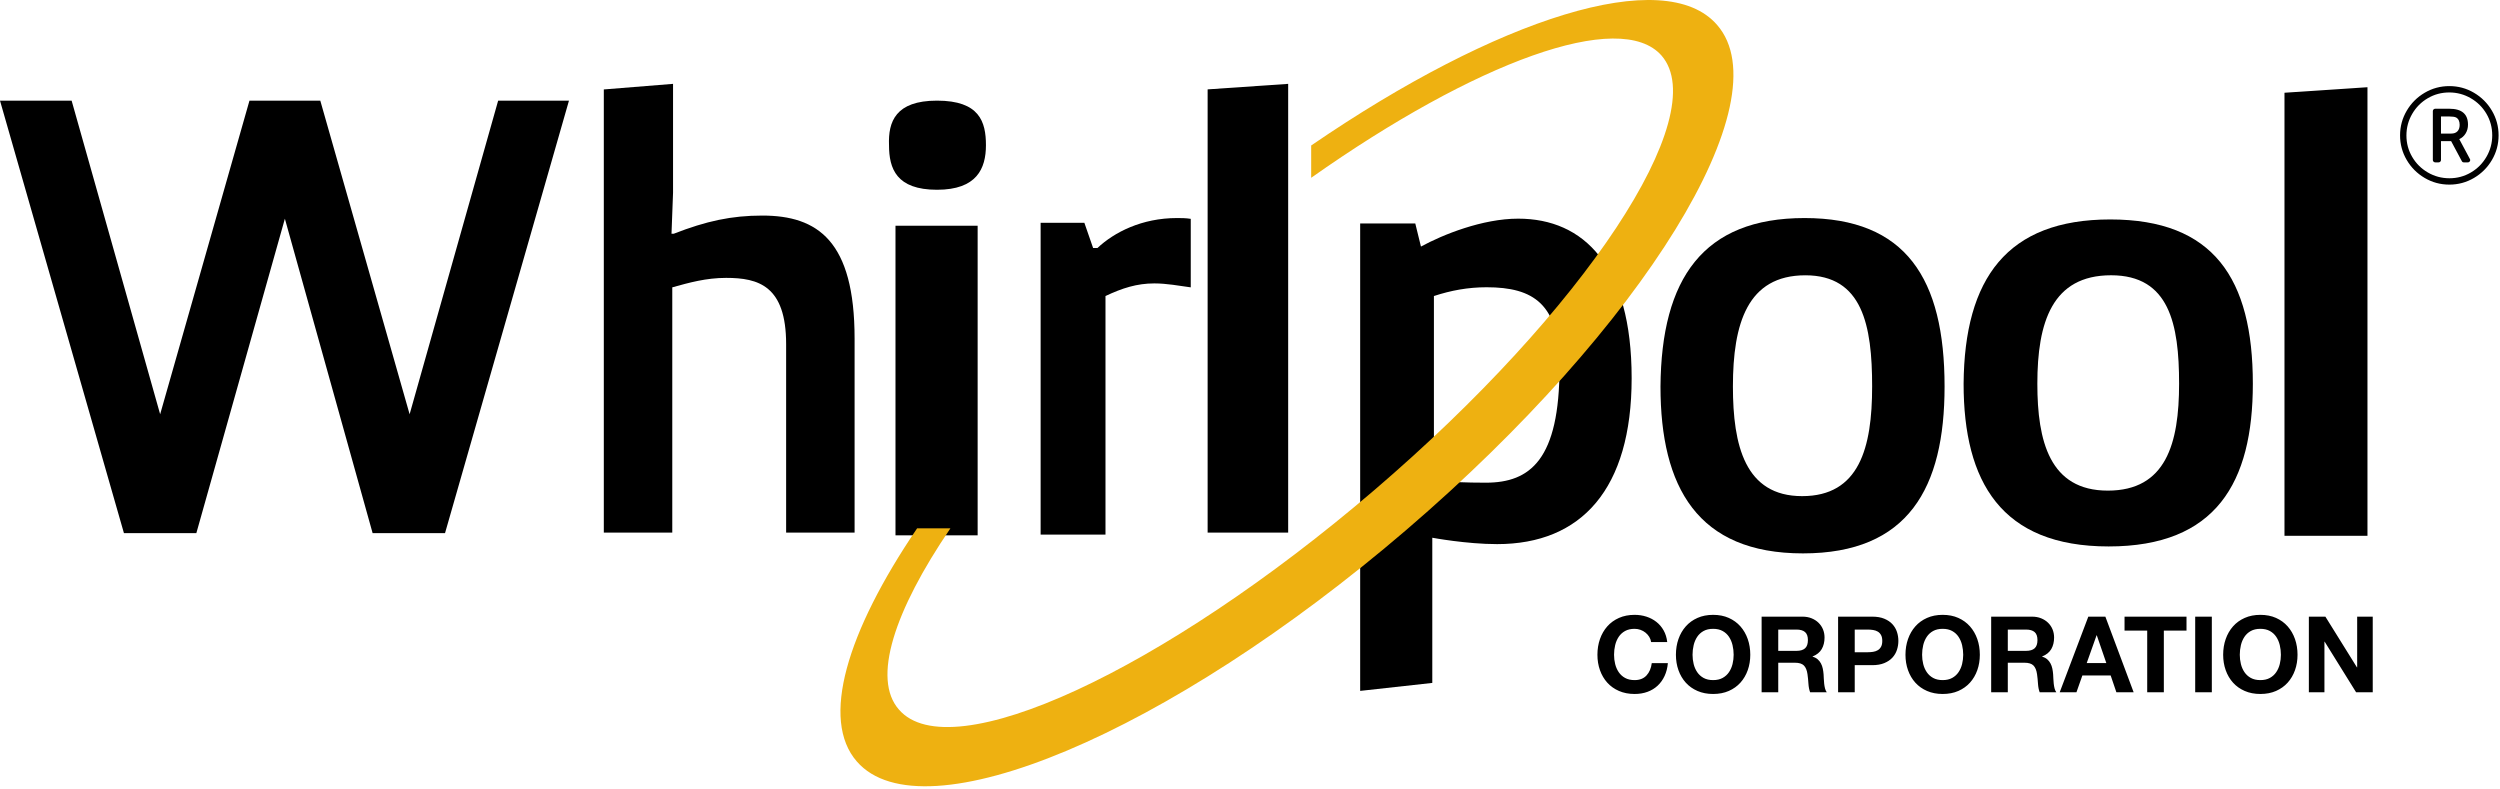
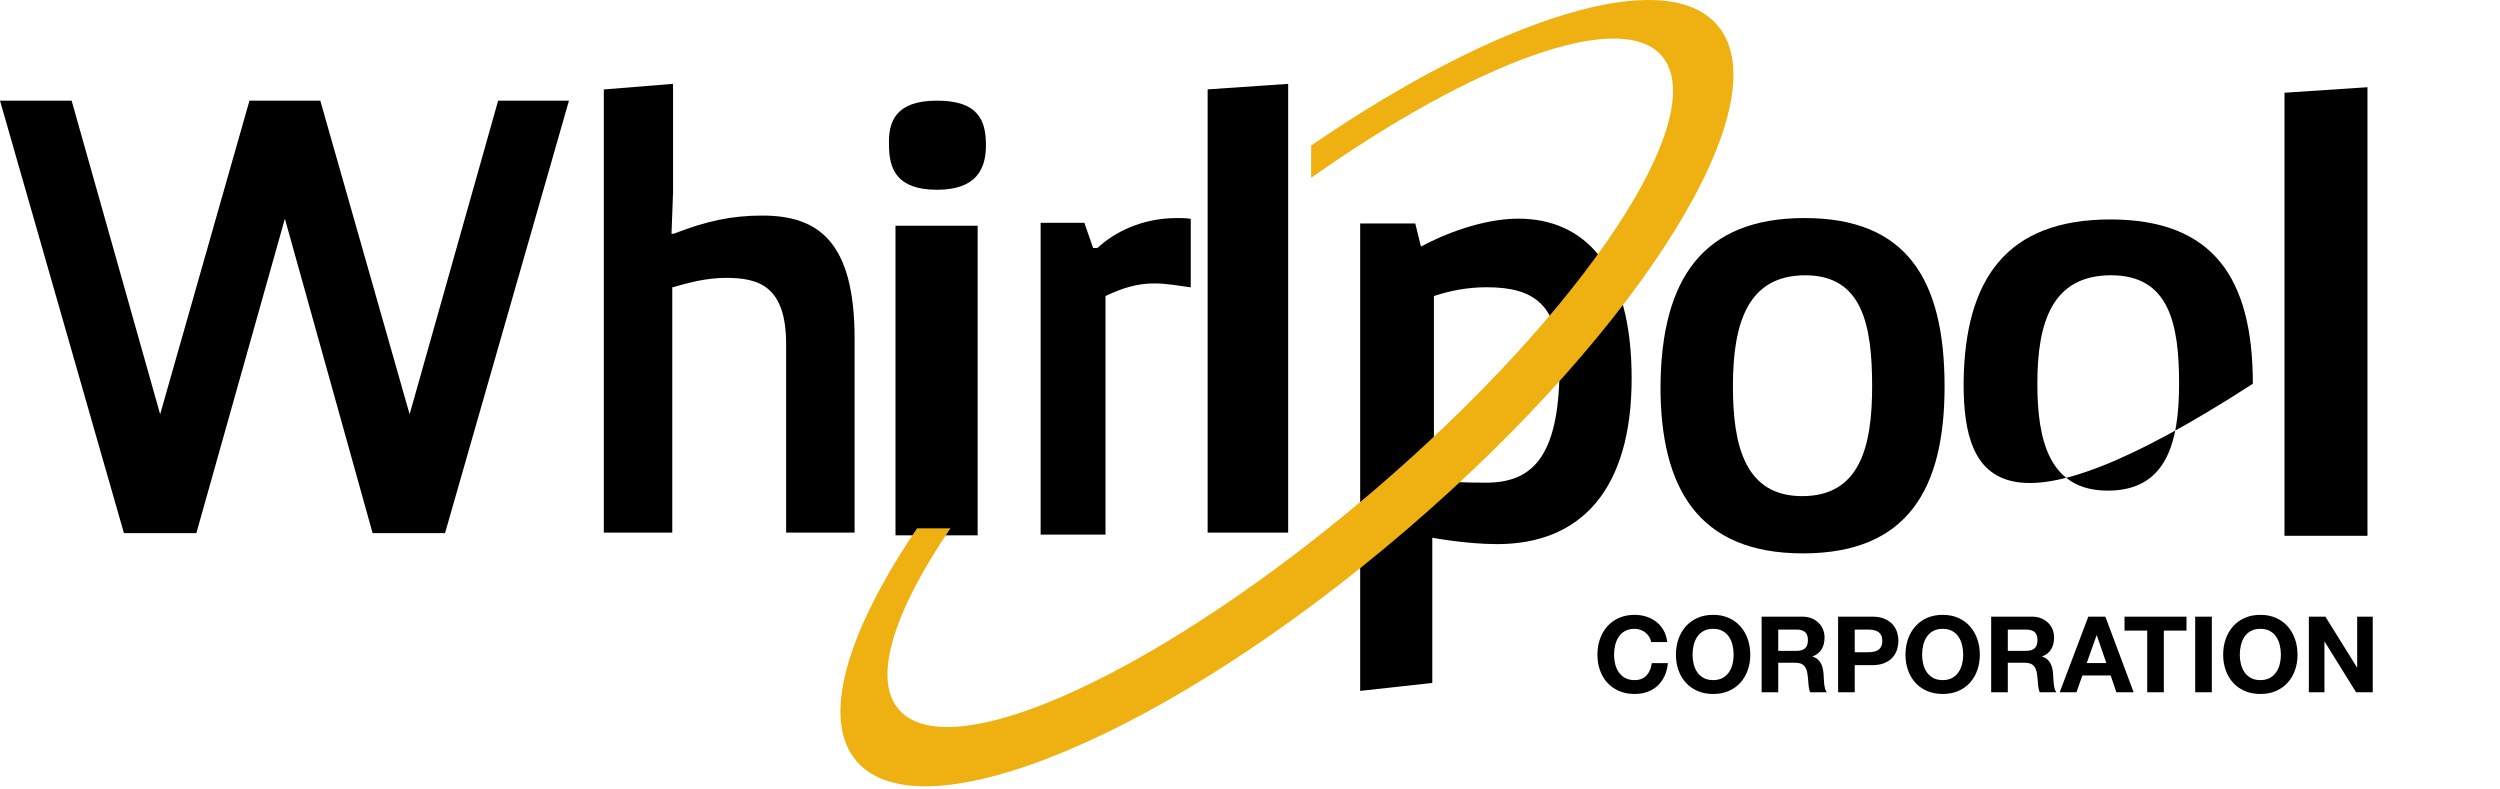
<svg xmlns="http://www.w3.org/2000/svg" width="472px" height="149px" viewBox="0 0 472 149" version="1.1">
  <title>whirlpool-full-color</title>
  <desc>Created with Sketch.</desc>
  <g id="Whirlpool---B2B" stroke="none" stroke-width="1" fill="none" fill-rule="evenodd">
    <g id="Logos" transform="translate(-122, -836)" fill-rule="nonzero">
      <g id="whirlpool-full-color" transform="translate(122, 836)">
        <g id="a-link" transform="translate(0, 19)" fill="#000000">
          <polygon id="a" points="107.421 0 84.022 81.65 70.349 81.65 53.785 22.295 37.072 81.65 23.398 81.65 0 0 13.523 0 30.236 59.211 47.1 0 60.471 0 77.336 59.211 94.051 0 107.422 0" />
        </g>
        <g id="b-link" transform="translate(114, 15.833)" fill="#000000">
          <path d="M0.145,1.042 L13.071,0 L13.071,20.549 L12.781,28.292 L13.216,28.292 C19.317,25.91 24.109,24.867 29.919,24.867 C40.376,24.867 47.347,29.633 47.347,48.097 L47.347,84.728 L34.421,84.728 L34.421,49.139 C34.421,38.12 29.193,36.631 23.092,36.631 C19.316,36.631 16.122,37.525 12.926,38.418 L12.926,84.728 L0,84.728 L0,1.042 L0.145,1.042 Z" id="b" />
        </g>
        <g id="c-link" transform="translate(167.833, 19)" fill="#000000">
          <path d="M9.076,0 C17.094,0 18.313,3.985 18.313,8.414 C18.313,12.842 16.571,16.827 9.076,16.827 C1.408,16.827 0.013,12.842 0.013,8.413 C-0.16,3.986 1.235,0 9.077,0 L9.076,0 Z M1.235,23.618 L16.746,23.618 L16.746,82.071 L1.235,82.071 L1.235,23.618 Z" id="c" />
        </g>
        <g id="d-link" transform="translate(196.333, 41.167)" fill="#000000">
          <path d="M0,0.892 L8.393,0.892 L10.044,5.65 L10.87,5.65 C14.035,2.677 19.262,0 25.867,0 C26.692,0 27.518,0 28.481,0.149 L28.481,13.085 C26.28,12.787 23.941,12.341 21.602,12.341 C18.3,12.341 15.547,13.233 12.383,14.72 L12.383,59.771 L0.137,59.771 L0.137,0.892 L0,0.892 Z" id="d" />
        </g>
        <g id="e-link" transform="translate(228, 15.833)" fill="#000000">
          <polygon id="e" points="0 84.728 0 1.042 15.207 0 15.207 84.728" />
        </g>
        <g id="f-link" transform="translate(313.5, 41.167)" fill="#000000">
          <path d="M27.197,0 C46.341,0 53.635,11.427 53.635,31.81 C53.635,50.959 46.797,63.313 26.893,63.313 C6.989,63.313 0,50.804 0,31.81 C0.152,11.427 8.053,0 27.197,0 Z M39.96,31.81 C39.96,20.23 38.136,10.809 27.349,10.809 C16.409,10.809 13.674,19.92 13.674,31.81 C13.674,42.929 15.954,52.503 26.741,52.503 C37.529,52.503 39.959,43.392 39.959,31.811 L39.96,31.81 Z" id="f" />
        </g>
        <g id="Group" transform="translate(370.5, 41.167)" fill="#000000">
          <g id="g-link" transform="translate(0.228, 0.264)">
-             <path d="M27.691,0 C47.183,0 54.609,11.143 54.609,31.019 C54.609,49.691 47.647,61.738 27.382,61.738 C7.116,61.738 0,49.541 0,31.019 C0.154,11.143 8.199,0 27.691,0 Z M40.686,31.019 C40.686,19.726 38.829,10.54 27.846,10.54 C16.707,10.54 13.923,19.425 13.923,31.019 C13.923,41.861 16.243,51.198 27.227,51.198 C38.211,51.198 40.685,42.313 40.685,31.02 L40.686,31.019 Z" id="g" />
+             <path d="M27.691,0 C47.183,0 54.609,11.143 54.609,31.019 C7.116,61.738 0,49.541 0,31.019 C0.154,11.143 8.199,0 27.691,0 Z M40.686,31.019 C40.686,19.726 38.829,10.54 27.846,10.54 C16.707,10.54 13.923,19.425 13.923,31.019 C13.923,41.861 16.243,51.198 27.227,51.198 C38.211,51.198 40.685,42.313 40.685,31.02 L40.686,31.019 Z" id="g" />
          </g>
        </g>
        <g id="Group" transform="translate(430.667, 15.833)" fill="#000000">
          <g id="h-link" transform="translate(0.643, 0.635)">
            <polygon id="h" points="0 84.685 0 1.042 15.668 0 15.668 84.685" />
          </g>
        </g>
        <g id="Group" transform="translate(256.5, 41.167)" fill="#000000">
          <g id="i-link" transform="translate(0.3, 0.115)">
            <path d="M0.153,0.903 L10.404,0.903 L11.475,5.271 C15.605,3.012 23.103,0 29.835,0 C42.228,0 51.255,8.886 51.255,30.121 C51.255,51.055 41.769,61.447 25.857,61.447 C20.043,61.447 13.617,60.242 13.617,60.242 L13.617,87.652 L0,89.159 L0,0.904 L0.153,0.904 L0.153,0.903 Z M13.77,49.55 C17.594,49.699 19.737,49.85 23.715,49.85 C32.13,49.85 37.637,45.483 37.637,28.012 C37.637,16.115 32.742,12.952 23.868,12.952 C20.349,12.952 17.136,13.554 13.923,14.609 L13.923,49.549 L13.77,49.549 L13.77,49.55 Z" id="i" />
          </g>
        </g>
        <g id="Group" transform="translate(158.333, 0)" fill="#EEB111">
          <g id="j-link" transform="translate(0.343, 0)">
            <path d="M165.52,4.714 C155.64,-6.737 124.054,3.375 88.875,27.469 L88.875,33.567 C119.862,11.704 147.257,1.591 155.042,10.514 C164.772,21.818 140.52,58.552 100.701,92.611 C60.881,126.669 20.763,145.26 11.032,133.957 C5.942,128.156 10.135,115.366 20.763,99.75 L14.475,99.75 C1.152,119.381 -3.788,135.891 3.098,143.773 C15.523,158.05 61.929,138.567 106.839,100.047 C151.598,61.676 177.945,18.992 165.52,4.714 Z" id="j" />
          </g>
        </g>
-         <path d="M462.433,16.255 C464.108,16.255 465.658,16.674 467.083,17.511 C468.508,18.349 469.64,19.48 470.477,20.905 C471.315,22.33 471.733,23.88 471.733,25.555 C471.733,27.23 471.315,28.78 470.477,30.205 C469.64,31.63 468.508,32.761 467.083,33.599 C465.658,34.436 464.108,34.855 462.433,34.855 C460.758,34.855 459.208,34.436 457.783,33.599 C456.358,32.761 455.227,31.63 454.39,30.205 C453.552,28.78 453.133,27.23 453.133,25.555 C453.133,23.88 453.552,22.33 454.39,20.905 C455.227,19.48 456.358,18.349 457.783,17.511 C459.208,16.674 460.758,16.255 462.433,16.255 Z M470.533,25.555 C470.533,24.08 470.171,22.724 469.446,21.486 C468.721,20.249 467.733,19.268 466.483,18.543 C465.233,17.818 463.877,17.455 462.415,17.455 C460.952,17.455 459.602,17.818 458.365,18.543 C457.127,19.268 456.146,20.255 455.421,21.505 C454.696,22.755 454.333,24.111 454.333,25.574 C454.333,27.036 454.696,28.386 455.421,29.624 C456.146,30.861 457.133,31.843 458.383,32.568 C459.633,33.293 460.99,33.655 462.452,33.655 C463.915,33.655 465.265,33.293 466.502,32.568 C467.74,31.843 468.721,30.855 469.446,29.605 C470.171,28.355 470.533,27.005 470.533,25.555 Z M466.296,29.98 C466.396,30.13 466.402,30.28 466.315,30.43 C466.227,30.58 466.096,30.655 465.921,30.655 L465.171,30.655 C464.996,30.655 464.871,30.58 464.796,30.43 L462.771,26.643 L460.858,26.643 L460.858,30.205 C460.858,30.33 460.815,30.436 460.727,30.524 C460.64,30.611 460.533,30.655 460.408,30.655 L459.771,30.655 C459.646,30.655 459.54,30.611 459.452,30.524 C459.365,30.436 459.321,30.33 459.321,30.205 L459.321,20.98 C459.321,20.855 459.365,20.749 459.452,20.661 C459.54,20.574 459.646,20.53 459.771,20.53 L462.433,20.53 C464.783,20.53 465.958,21.53 465.958,23.53 C465.958,24.155 465.808,24.711 465.508,25.199 C465.208,25.686 464.808,26.043 464.308,26.268 L465.133,27.805 C465.558,28.605 465.946,29.33 466.296,29.98 Z M462.808,25.218 C463.308,25.218 463.696,25.074 463.971,24.786 C464.246,24.499 464.383,24.093 464.383,23.568 C464.383,22.893 464.158,22.43 463.708,22.18 C463.458,22.055 463.046,21.993 462.471,21.993 L460.858,21.993 L460.858,25.218 L462.808,25.218 Z" id="r" fill="#000000" />
        <path d="M311.733,121.223 C311.68,120.863 311.56,120.533 311.373,120.233 C311.187,119.933 310.953,119.67 310.673,119.443 C310.393,119.216 310.077,119.04 309.723,118.913 C309.37,118.786 309,118.723 308.613,118.723 C307.907,118.723 307.307,118.86 306.813,119.133 C306.32,119.406 305.92,119.773 305.613,120.233 C305.307,120.693 305.083,121.216 304.943,121.803 C304.803,122.39 304.733,122.996 304.733,123.623 C304.733,124.223 304.803,124.806 304.943,125.373 C305.083,125.94 305.307,126.45 305.613,126.903 C305.92,127.356 306.32,127.72 306.813,127.993 C307.307,128.266 307.907,128.403 308.613,128.403 C309.573,128.403 310.323,128.11 310.863,127.523 C311.403,126.936 311.733,126.163 311.853,125.203 L314.893,125.203 C314.813,126.096 314.607,126.903 314.273,127.623 C313.94,128.343 313.5,128.956 312.953,129.463 C312.407,129.97 311.767,130.356 311.033,130.623 C310.3,130.89 309.493,131.023 308.613,131.023 C307.52,131.023 306.537,130.833 305.663,130.453 C304.79,130.073 304.053,129.55 303.453,128.883 C302.853,128.216 302.393,127.433 302.073,126.533 C301.753,125.633 301.593,124.663 301.593,123.623 C301.593,122.556 301.753,121.566 302.073,120.653 C302.393,119.74 302.853,118.943 303.453,118.263 C304.053,117.583 304.79,117.05 305.663,116.663 C306.537,116.276 307.52,116.083 308.613,116.083 C309.4,116.083 310.143,116.196 310.843,116.423 C311.543,116.65 312.17,116.98 312.723,117.413 C313.277,117.846 313.733,118.383 314.093,119.023 C314.453,119.663 314.68,120.396 314.773,121.223 L311.733,121.223 Z M319.553,123.623 C319.553,124.223 319.623,124.806 319.763,125.373 C319.903,125.94 320.127,126.45 320.433,126.903 C320.74,127.356 321.14,127.72 321.633,127.993 C322.127,128.266 322.727,128.403 323.433,128.403 C324.14,128.403 324.74,128.266 325.233,127.993 C325.727,127.72 326.127,127.356 326.433,126.903 C326.74,126.45 326.963,125.94 327.103,125.373 C327.243,124.806 327.313,124.223 327.313,123.623 C327.313,122.996 327.243,122.39 327.103,121.803 C326.963,121.216 326.74,120.693 326.433,120.233 C326.127,119.773 325.727,119.406 325.233,119.133 C324.74,118.86 324.14,118.723 323.433,118.723 C322.727,118.723 322.127,118.86 321.633,119.133 C321.14,119.406 320.74,119.773 320.433,120.233 C320.127,120.693 319.903,121.216 319.763,121.803 C319.623,122.39 319.553,122.996 319.553,123.623 Z M316.413,123.623 C316.413,122.556 316.573,121.566 316.893,120.653 C317.213,119.74 317.673,118.943 318.273,118.263 C318.873,117.583 319.61,117.05 320.483,116.663 C321.357,116.276 322.34,116.083 323.433,116.083 C324.54,116.083 325.527,116.276 326.393,116.663 C327.26,117.05 327.993,117.583 328.593,118.263 C329.193,118.943 329.653,119.74 329.973,120.653 C330.293,121.566 330.453,122.556 330.453,123.623 C330.453,124.663 330.293,125.633 329.973,126.533 C329.653,127.433 329.193,128.216 328.593,128.883 C327.993,129.55 327.26,130.073 326.393,130.453 C325.527,130.833 324.54,131.023 323.433,131.023 C322.34,131.023 321.357,130.833 320.483,130.453 C319.61,130.073 318.873,129.55 318.273,128.883 C317.673,128.216 317.213,127.433 316.893,126.533 C316.573,125.633 316.413,124.663 316.413,123.623 Z M335.733,122.883 L339.173,122.883 C339.893,122.883 340.433,122.723 340.793,122.403 C341.153,122.083 341.333,121.563 341.333,120.843 C341.333,120.15 341.153,119.646 340.793,119.333 C340.433,119.02 339.893,118.863 339.173,118.863 L335.733,118.863 L335.733,122.883 Z M332.593,116.423 L340.293,116.423 C340.933,116.423 341.51,116.526 342.023,116.733 C342.537,116.94 342.977,117.223 343.343,117.583 C343.71,117.943 343.99,118.36 344.183,118.833 C344.377,119.306 344.473,119.816 344.473,120.363 C344.473,121.203 344.297,121.93 343.943,122.543 C343.59,123.156 343.013,123.623 342.213,123.943 L342.213,123.983 C342.6,124.09 342.92,124.253 343.173,124.473 C343.427,124.693 343.633,124.953 343.793,125.253 C343.953,125.553 344.07,125.883 344.143,126.243 C344.217,126.603 344.267,126.963 344.293,127.323 C344.307,127.55 344.32,127.816 344.333,128.123 C344.347,128.43 344.37,128.743 344.403,129.063 C344.437,129.383 344.49,129.686 344.563,129.973 C344.637,130.26 344.747,130.503 344.893,130.703 L341.753,130.703 C341.58,130.25 341.473,129.71 341.433,129.083 C341.393,128.456 341.333,127.856 341.253,127.283 C341.147,126.536 340.92,125.99 340.573,125.643 C340.227,125.296 339.66,125.123 338.873,125.123 L335.733,125.123 L335.733,130.703 L332.593,130.703 L332.593,116.423 Z M350.173,123.143 L352.613,123.143 C352.973,123.143 353.32,123.116 353.653,123.063 C353.987,123.01 354.28,122.906 354.533,122.753 C354.787,122.6 354.99,122.383 355.143,122.103 C355.297,121.823 355.373,121.456 355.373,121.003 C355.373,120.55 355.297,120.183 355.143,119.903 C354.99,119.623 354.787,119.406 354.533,119.253 C354.28,119.1 353.987,118.996 353.653,118.943 C353.32,118.89 352.973,118.863 352.613,118.863 L350.173,118.863 L350.173,123.143 Z M347.033,116.423 L353.473,116.423 C354.367,116.423 355.127,116.553 355.753,116.813 C356.38,117.073 356.89,117.416 357.283,117.843 C357.677,118.27 357.963,118.756 358.143,119.303 C358.323,119.85 358.413,120.416 358.413,121.003 C358.413,121.576 358.323,122.14 358.143,122.693 C357.963,123.246 357.677,123.736 357.283,124.163 C356.89,124.59 356.38,124.933 355.753,125.193 C355.127,125.453 354.367,125.583 353.473,125.583 L350.173,125.583 L350.173,130.703 L347.033,130.703 L347.033,116.423 Z M362.893,123.623 C362.893,124.223 362.963,124.806 363.103,125.373 C363.243,125.94 363.467,126.45 363.773,126.903 C364.08,127.356 364.48,127.72 364.973,127.993 C365.467,128.266 366.067,128.403 366.773,128.403 C367.48,128.403 368.08,128.266 368.573,127.993 C369.067,127.72 369.467,127.356 369.773,126.903 C370.08,126.45 370.303,125.94 370.443,125.373 C370.583,124.806 370.653,124.223 370.653,123.623 C370.653,122.996 370.583,122.39 370.443,121.803 C370.303,121.216 370.08,120.693 369.773,120.233 C369.467,119.773 369.067,119.406 368.573,119.133 C368.08,118.86 367.48,118.723 366.773,118.723 C366.067,118.723 365.467,118.86 364.973,119.133 C364.48,119.406 364.08,119.773 363.773,120.233 C363.467,120.693 363.243,121.216 363.103,121.803 C362.963,122.39 362.893,122.996 362.893,123.623 Z M359.753,123.623 C359.753,122.556 359.913,121.566 360.233,120.653 C360.553,119.74 361.013,118.943 361.613,118.263 C362.213,117.583 362.95,117.05 363.823,116.663 C364.697,116.276 365.68,116.083 366.773,116.083 C367.88,116.083 368.867,116.276 369.733,116.663 C370.6,117.05 371.333,117.583 371.933,118.263 C372.533,118.943 372.993,119.74 373.313,120.653 C373.633,121.566 373.793,122.556 373.793,123.623 C373.793,124.663 373.633,125.633 373.313,126.533 C372.993,127.433 372.533,128.216 371.933,128.883 C371.333,129.55 370.6,130.073 369.733,130.453 C368.867,130.833 367.88,131.023 366.773,131.023 C365.68,131.023 364.697,130.833 363.823,130.453 C362.95,130.073 362.213,129.55 361.613,128.883 C361.013,128.216 360.553,127.433 360.233,126.533 C359.913,125.633 359.753,124.663 359.753,123.623 Z M379.073,122.883 L382.513,122.883 C383.233,122.883 383.773,122.723 384.133,122.403 C384.493,122.083 384.673,121.563 384.673,120.843 C384.673,120.15 384.493,119.646 384.133,119.333 C383.773,119.02 383.233,118.863 382.513,118.863 L379.073,118.863 L379.073,122.883 Z M375.933,116.423 L383.633,116.423 C384.273,116.423 384.85,116.526 385.363,116.733 C385.877,116.94 386.317,117.223 386.683,117.583 C387.05,117.943 387.33,118.36 387.523,118.833 C387.717,119.306 387.813,119.816 387.813,120.363 C387.813,121.203 387.637,121.93 387.283,122.543 C386.93,123.156 386.353,123.623 385.553,123.943 L385.553,123.983 C385.94,124.09 386.26,124.253 386.513,124.473 C386.767,124.693 386.973,124.953 387.133,125.253 C387.293,125.553 387.41,125.883 387.483,126.243 C387.557,126.603 387.607,126.963 387.633,127.323 C387.647,127.55 387.66,127.816 387.673,128.123 C387.687,128.43 387.71,128.743 387.743,129.063 C387.777,129.383 387.83,129.686 387.903,129.973 C387.977,130.26 388.087,130.503 388.233,130.703 L385.093,130.703 C384.92,130.25 384.813,129.71 384.773,129.083 C384.733,128.456 384.673,127.856 384.593,127.283 C384.487,126.536 384.26,125.99 383.913,125.643 C383.567,125.296 383,125.123 382.213,125.123 L379.073,125.123 L379.073,130.703 L375.933,130.703 L375.933,116.423 Z M393.973,125.183 L397.673,125.183 L395.873,119.943 L395.833,119.943 L393.973,125.183 Z M394.273,116.423 L397.493,116.423 L402.833,130.703 L399.573,130.703 L398.493,127.523 L393.153,127.523 L392.033,130.703 L388.873,130.703 L394.273,116.423 Z M405.393,119.063 L401.113,119.063 L401.113,116.423 L412.813,116.423 L412.813,119.063 L408.533,119.063 L408.533,130.703 L405.393,130.703 L405.393,119.063 Z M414.453,116.423 L417.593,116.423 L417.593,130.703 L414.453,130.703 L414.453,116.423 Z M422.873,123.623 C422.873,124.223 422.943,124.806 423.083,125.373 C423.223,125.94 423.447,126.45 423.753,126.903 C424.06,127.356 424.46,127.72 424.953,127.993 C425.447,128.266 426.047,128.403 426.753,128.403 C427.46,128.403 428.06,128.266 428.553,127.993 C429.047,127.72 429.447,127.356 429.753,126.903 C430.06,126.45 430.283,125.94 430.423,125.373 C430.563,124.806 430.633,124.223 430.633,123.623 C430.633,122.996 430.563,122.39 430.423,121.803 C430.283,121.216 430.06,120.693 429.753,120.233 C429.447,119.773 429.047,119.406 428.553,119.133 C428.06,118.86 427.46,118.723 426.753,118.723 C426.047,118.723 425.447,118.86 424.953,119.133 C424.46,119.406 424.06,119.773 423.753,120.233 C423.447,120.693 423.223,121.216 423.083,121.803 C422.943,122.39 422.873,122.996 422.873,123.623 Z M419.733,123.623 C419.733,122.556 419.893,121.566 420.213,120.653 C420.533,119.74 420.993,118.943 421.593,118.263 C422.193,117.583 422.93,117.05 423.803,116.663 C424.677,116.276 425.66,116.083 426.753,116.083 C427.86,116.083 428.847,116.276 429.713,116.663 C430.58,117.05 431.313,117.583 431.913,118.263 C432.513,118.943 432.973,119.74 433.293,120.653 C433.613,121.566 433.773,122.556 433.773,123.623 C433.773,124.663 433.613,125.633 433.293,126.533 C432.973,127.433 432.513,128.216 431.913,128.883 C431.313,129.55 430.58,130.073 429.713,130.453 C428.847,130.833 427.86,131.023 426.753,131.023 C425.66,131.023 424.677,130.833 423.803,130.453 C422.93,130.073 422.193,129.55 421.593,128.883 C420.993,128.216 420.533,127.433 420.213,126.533 C419.893,125.633 419.733,124.663 419.733,123.623 Z M435.913,116.423 L439.033,116.423 L444.993,126.003 L445.033,126.003 L445.033,116.423 L447.973,116.423 L447.973,130.703 L444.833,130.703 L438.893,121.143 L438.853,121.143 L438.853,130.703 L435.913,130.703 L435.913,116.423 Z" id="CORPORATION" fill="#000000" />
      </g>
    </g>
  </g>
</svg>